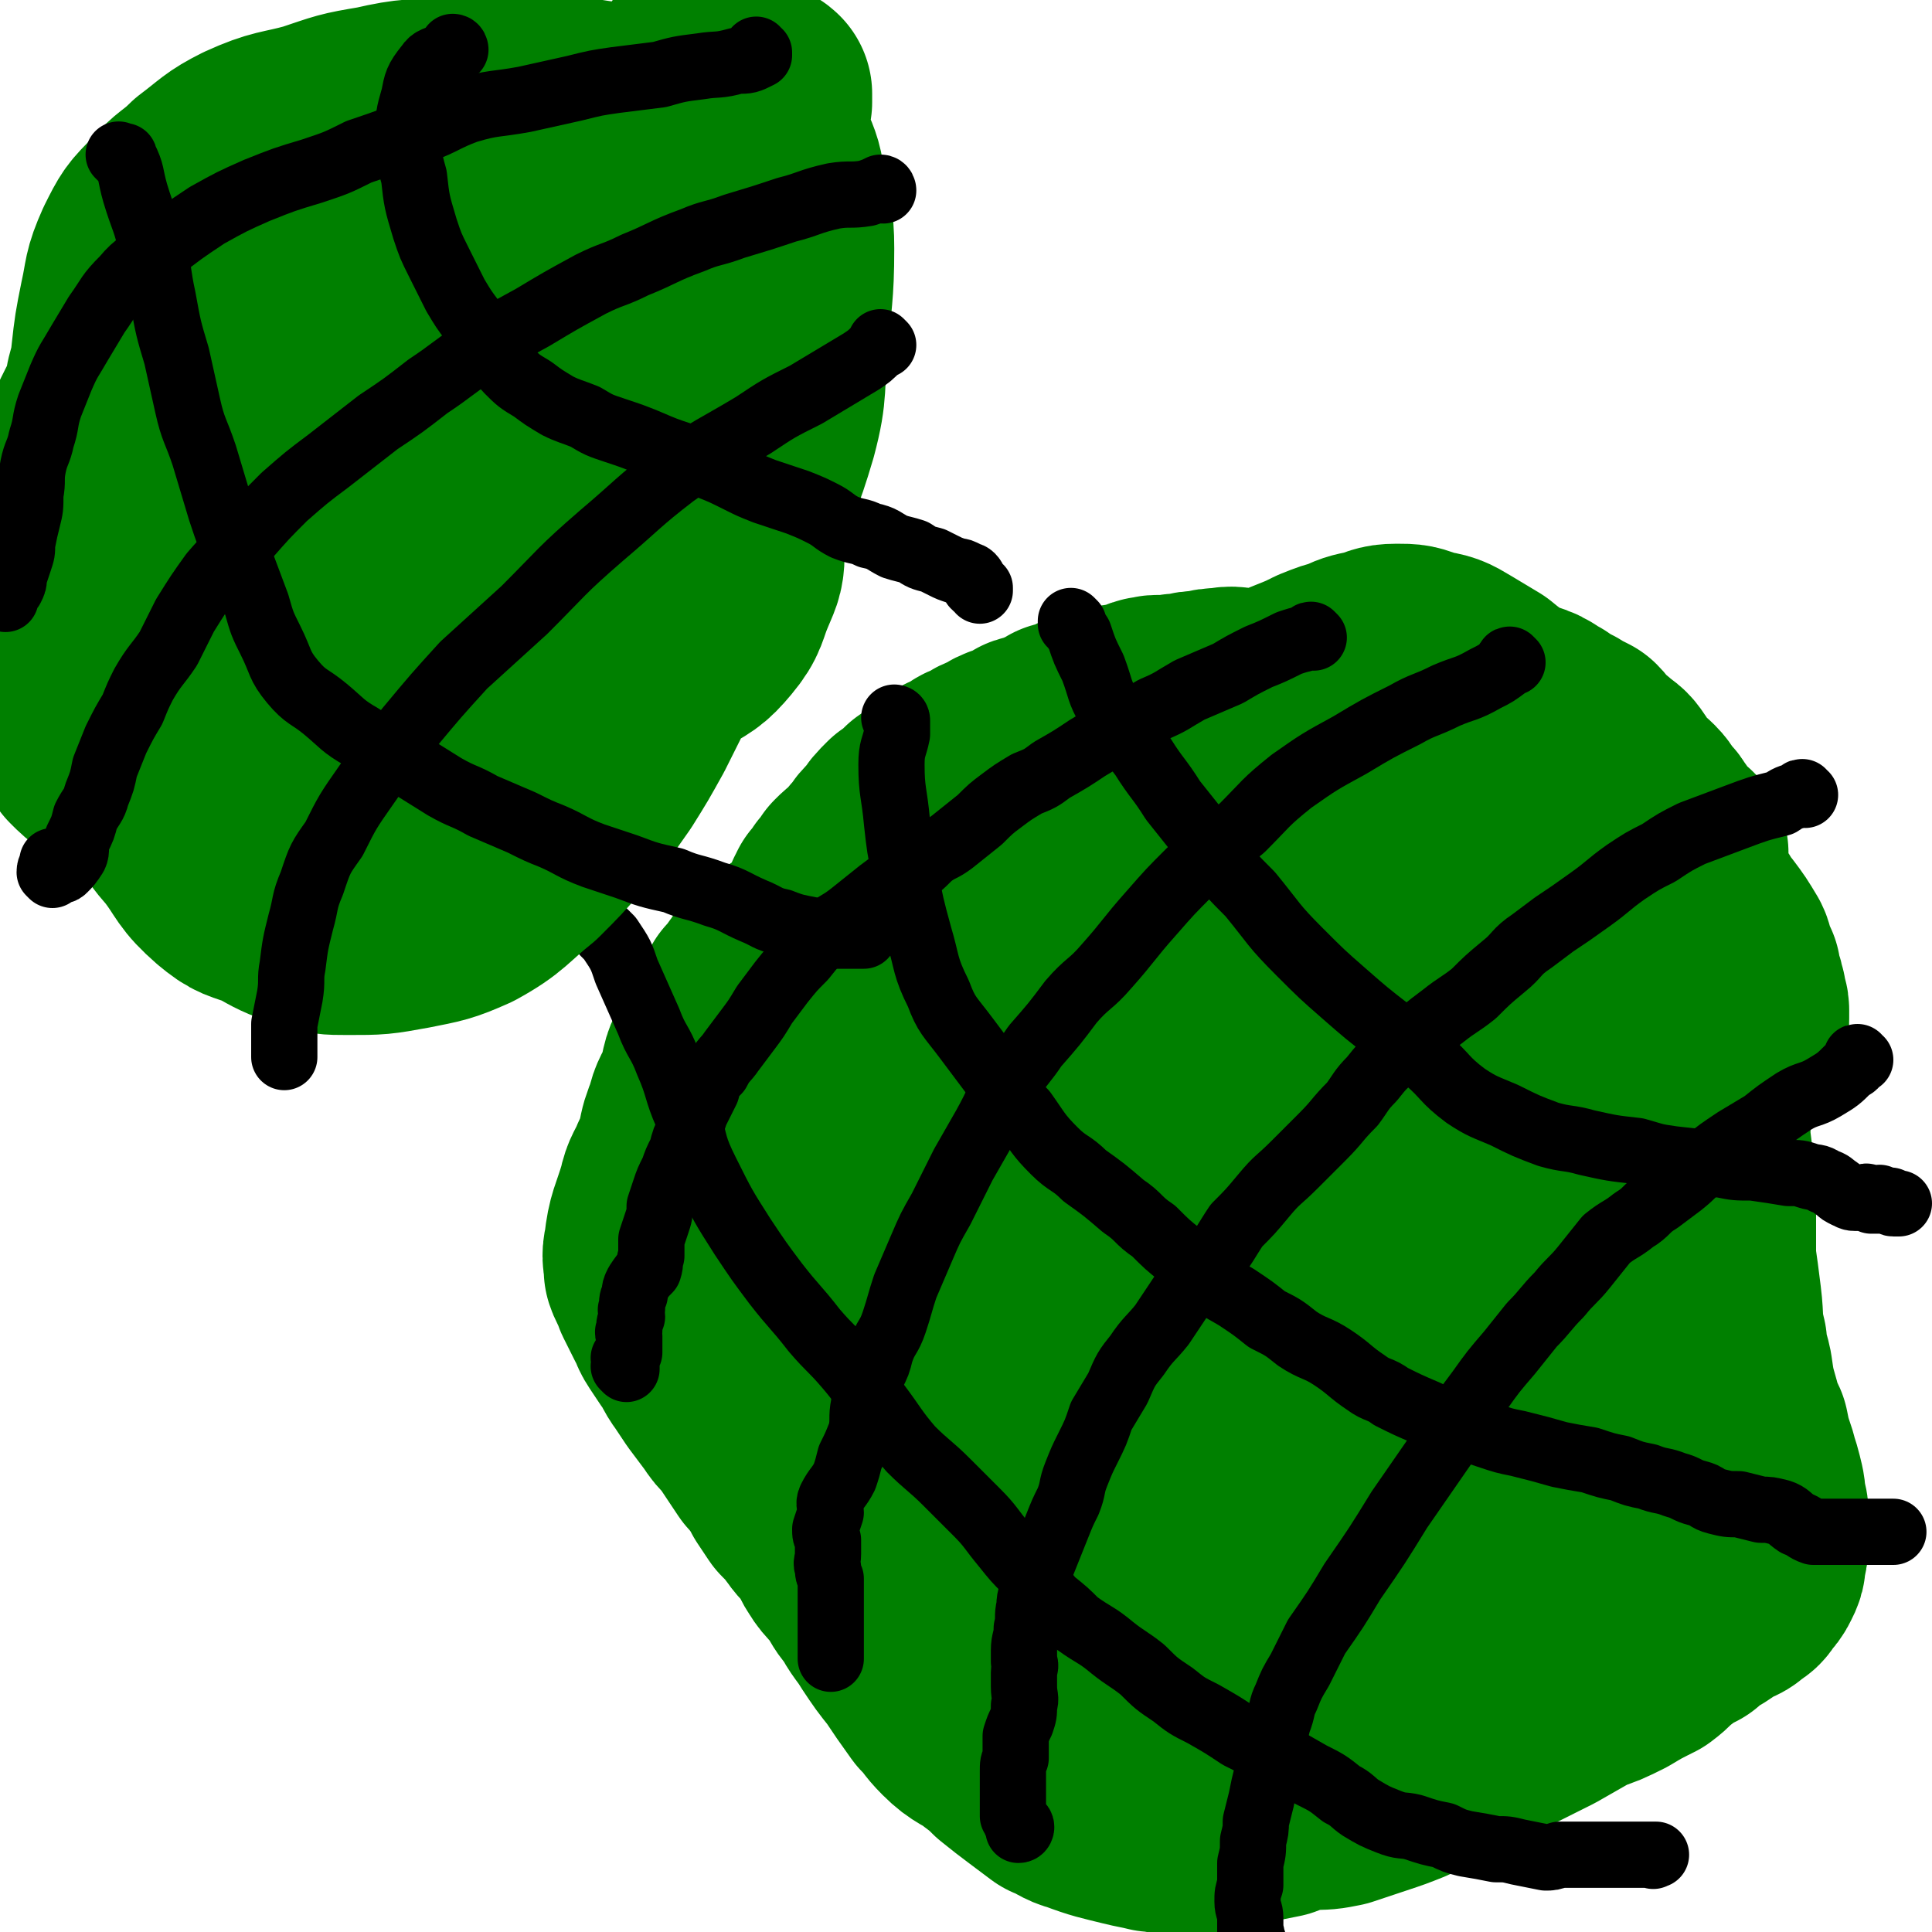
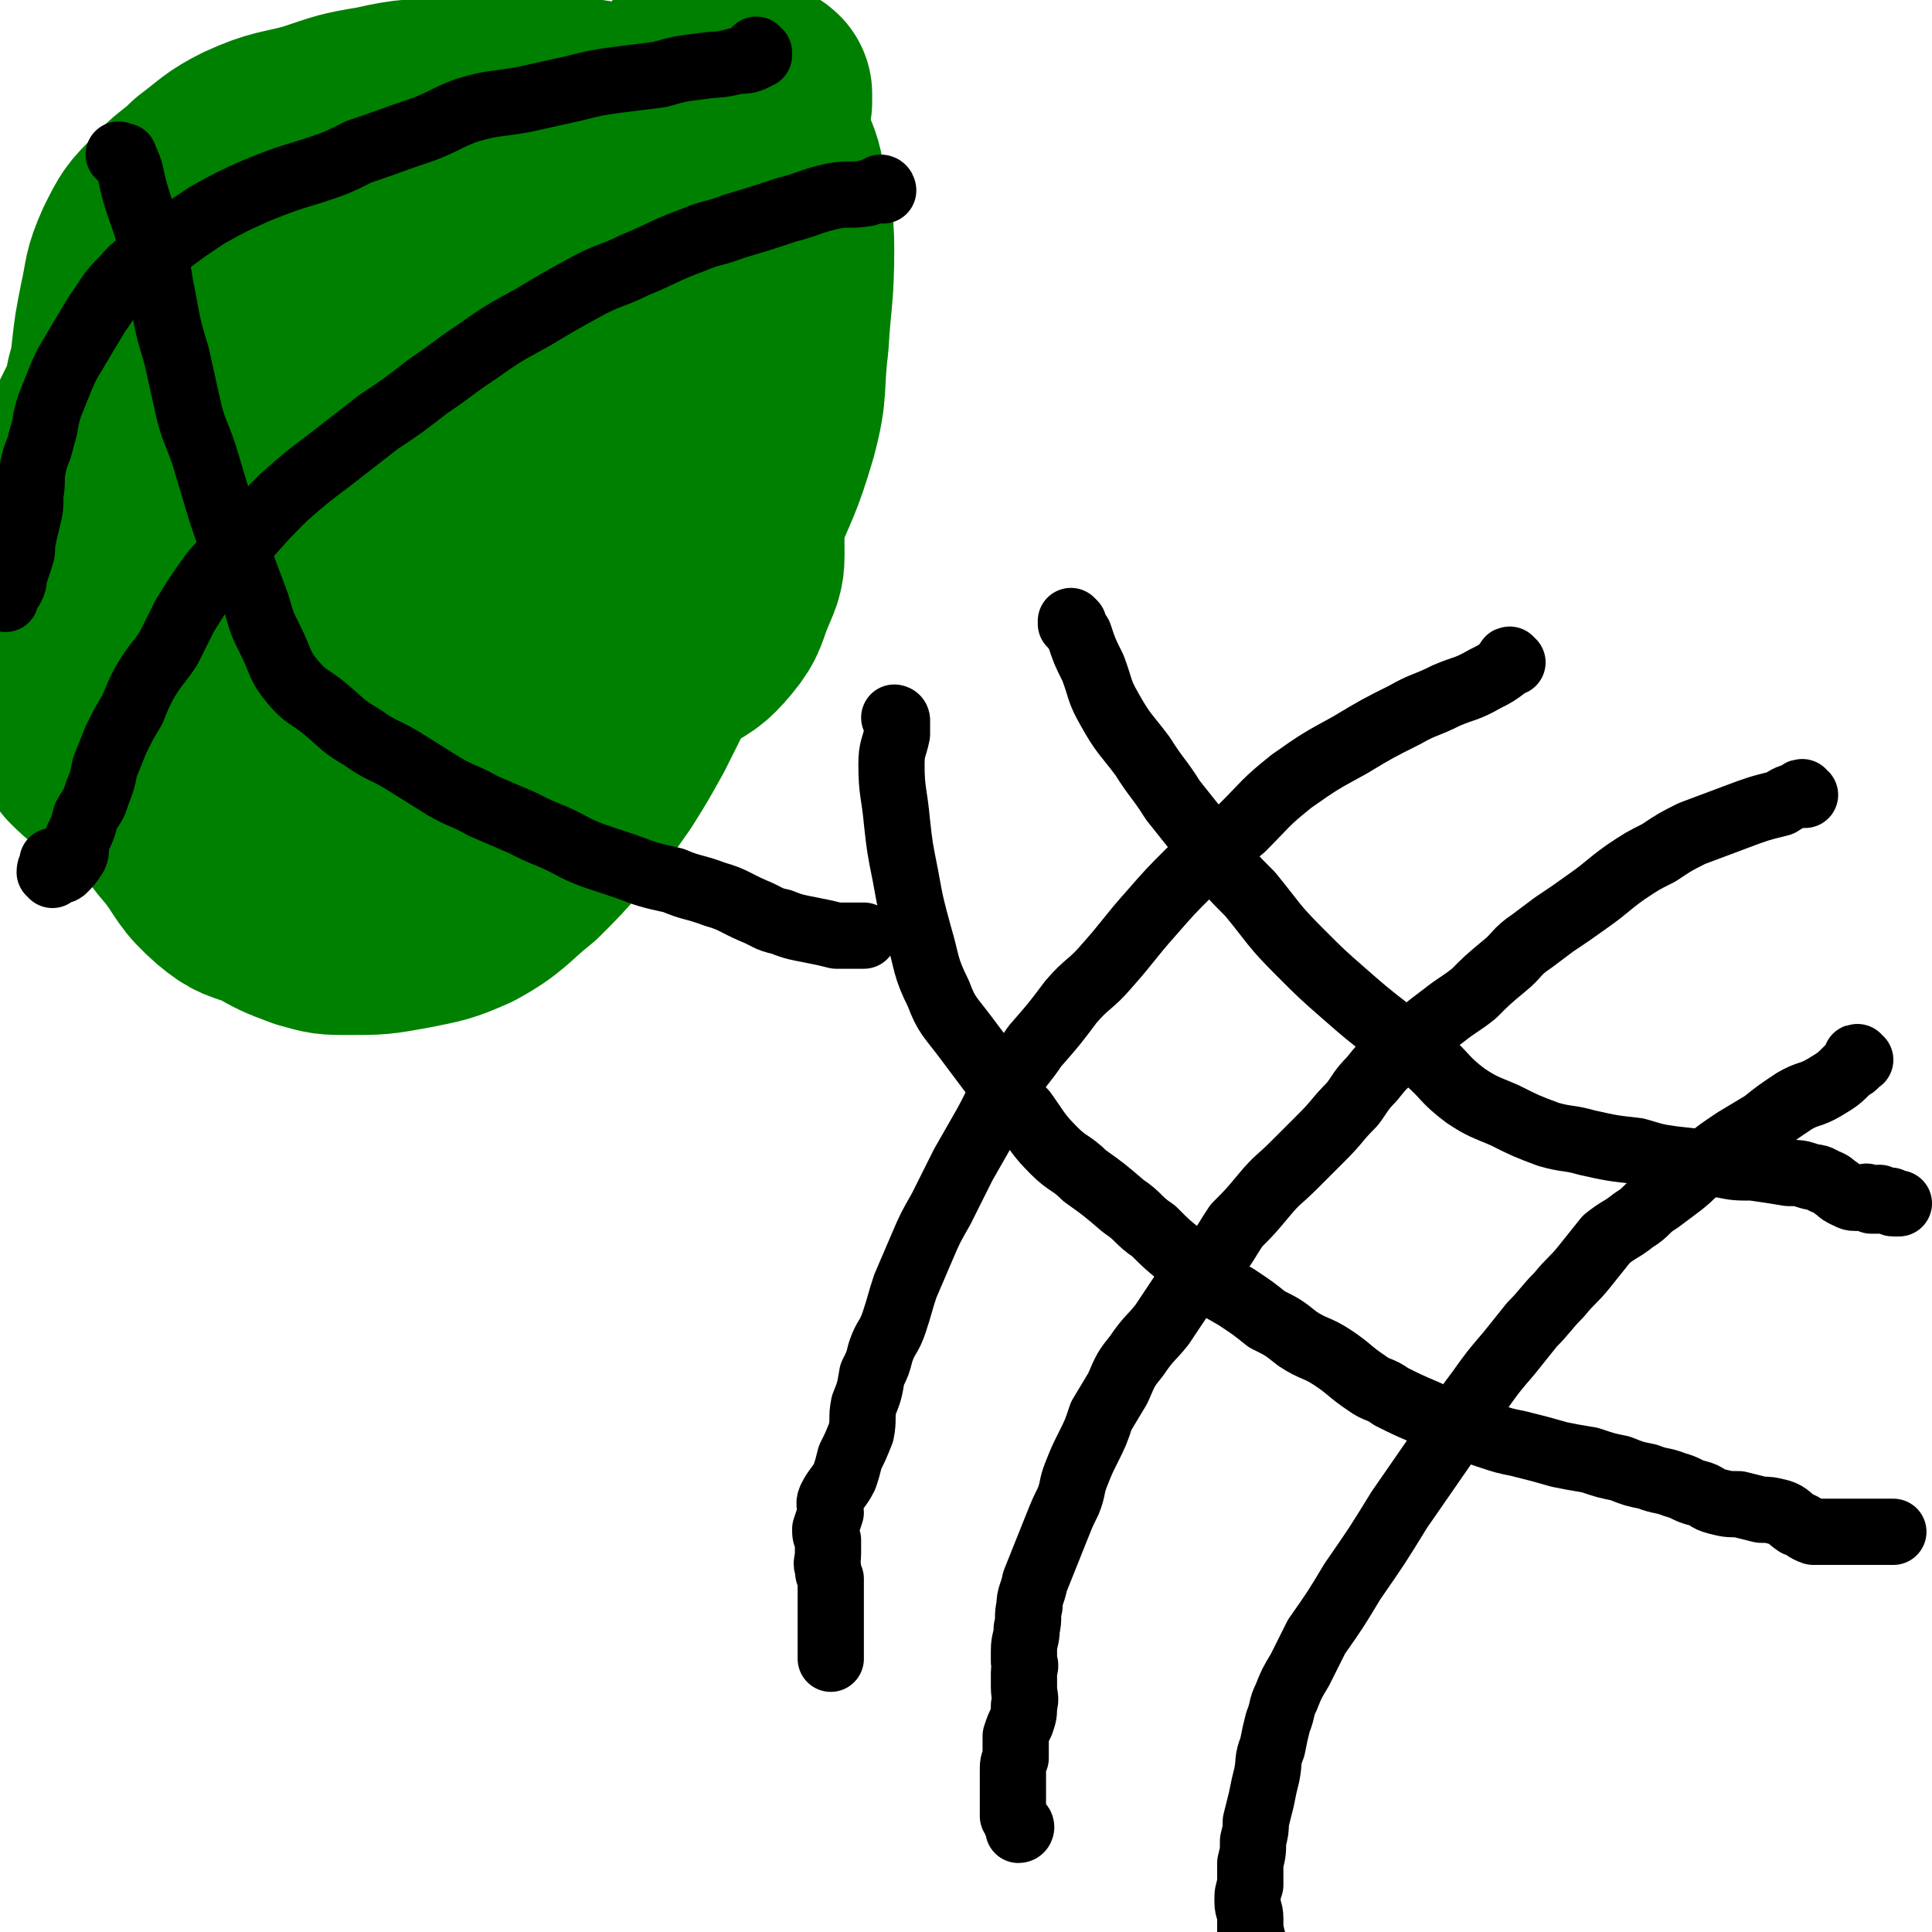
<svg xmlns="http://www.w3.org/2000/svg" viewBox="0 0 700 700" version="1.1">
  <g fill="none" stroke="#008000" stroke-width="80" stroke-linecap="round" stroke-linejoin="round">
-     <path d="M608,309c-1,0 -1,-1 -1,-1 0,0 0,0 0,1 0,0 0,0 0,0 0,0 0,-1 0,-1 0,0 0,0 0,1 0,0 0,0 0,0 0,0 0,-1 0,-1 0,0 0,1 0,1 0,0 -1,0 -1,0 -1,-1 -1,-2 -2,-3 -1,-1 -1,-1 -2,-2 -2,-3 -1,-3 -3,-5 -1,-2 -1,-2 -3,-3 -1,-2 -1,-3 -3,-5 -1,-1 -1,-1 -3,-2 -1,-1 -1,-1 -3,-3 -1,-2 -1,-2 -2,-4 -2,-3 -2,-3 -5,-5 -2,-2 -2,-2 -4,-3 -2,-2 -2,-3 -4,-5 -2,-1 -2,-1 -4,-2 -3,-2 -3,-2 -6,-3 -2,-2 -2,-2 -4,-3 -3,-2 -3,-2 -6,-3 -3,-1 -4,-1 -7,-2 -2,0 -2,0 -5,-1 -3,-1 -3,-1 -6,-2 -4,0 -4,0 -7,0 -4,0 -4,0 -9,0 -3,0 -3,0 -7,0 -4,0 -4,0 -8,0 -5,0 -5,0 -9,0 -4,0 -4,0 -8,0 -3,0 -3,0 -6,0 -4,0 -4,0 -8,0 -4,0 -4,0 -7,0 -4,0 -4,0 -8,0 -3,0 -3,0 -6,0 -4,0 -4,-1 -8,0 -3,0 -3,0 -7,1 -3,0 -3,0 -7,1 -3,0 -3,0 -5,1 -3,0 -4,-1 -7,0 -2,0 -2,1 -5,2 -3,1 -3,0 -7,1 -3,1 -3,1 -6,2 -3,0 -3,0 -6,1 -4,2 -4,2 -8,3 -3,2 -3,2 -6,3 -3,2 -3,1 -6,2 -3,2 -3,2 -6,3 -3,1 -3,1 -6,3 -3,1 -3,1 -6,3 -3,1 -3,1 -5,3 -3,1 -3,1 -5,2 -3,2 -3,2 -5,4 -3,2 -3,2 -6,4 -3,3 -3,3 -6,5 -3,3 -3,3 -5,6 -3,3 -3,3 -5,6 -2,2 -2,2 -4,5 -3,2 -3,2 -5,4 -1,2 -1,2 -3,4 -1,2 -1,2 -3,4 0,1 0,1 -1,2 0,1 0,1 0,2 -1,0 0,0 0,1 0,0 0,0 0,1 0,0 0,0 0,0 0,0 -1,-1 -1,-1 0,0 0,0 1,1 0,0 0,0 0,0 0,0 -1,-1 -1,-1 0,0 0,0 1,1 0,0 0,0 0,0 0,0 -1,-1 -1,-1 0,0 0,1 1,1 0,0 0,0 0,-1 1,-1 1,-1 2,-2 2,-2 2,-2 4,-4 3,-3 3,-3 5,-5 3,-3 4,-3 7,-6 4,-3 4,-4 9,-7 5,-4 5,-4 12,-8 6,-4 5,-4 12,-7 6,-3 6,-3 13,-6 7,-3 7,-4 15,-7 6,-3 6,-3 13,-5 7,-3 8,-3 15,-5 7,-2 7,-2 14,-4 8,-2 8,-2 16,-4 7,-1 7,-1 14,-2 8,-1 8,-1 16,-1 6,-1 6,-2 12,-1 7,0 7,0 13,2 6,1 6,1 12,3 6,3 6,3 11,6 4,2 4,2 7,5 5,3 5,3 9,7 4,3 4,3 8,7 3,4 3,4 6,7 4,4 4,4 7,8 3,3 3,3 7,7 3,3 3,3 6,6 3,4 3,4 6,7 3,2 3,2 6,4 3,3 4,3 7,6 5,4 5,4 9,9 3,3 3,3 5,6 2,2 3,2 5,4 2,3 2,3 3,6 2,3 2,3 3,6 2,3 1,3 3,6 2,2 2,1 4,3 1,2 1,2 3,4 0,0 0,1 1,1 1,1 1,1 1,2 0,0 0,0 0,1 0,0 0,0 0,0 1,0 1,0 1,0 0,0 0,0 0,0 0,0 0,-1 0,-1 0,0 0,1 0,1 1,0 1,0 1,0 0,0 0,0 0,0 0,0 0,-1 0,-1 0,0 0,1 1,1 1,0 1,0 1,-1 1,-1 1,-1 2,-3 0,-2 0,-2 0,-4 1,-1 1,-1 1,-3 0,-1 0,-1 0,-3 0,-2 -1,-2 -1,-5 -1,-1 0,-2 -1,-3 0,-2 -1,-2 -1,-5 -1,-2 -1,-2 -2,-4 -1,-2 0,-2 -1,-4 -3,-5 -3,-5 -6,-9 -2,-2 -2,-2 -3,-4 -1,-2 -1,-2 -3,-4 -1,-3 -1,-3 -3,-5 -2,-2 -2,-2 -4,-4 -2,-2 -2,-1 -4,-3 -2,-2 -1,-2 -3,-4 -1,-2 -1,-2 -3,-3 -1,-1 -1,-1 -2,-2 0,-1 0,-1 -1,-1 0,-1 0,0 -1,0 0,0 0,0 0,0 1,0 1,0 1,0 1,1 1,1 2,2 3,3 3,3 4,7 3,9 2,9 4,19 2,9 2,9 4,18 2,8 3,8 5,17 2,8 2,8 3,16 1,7 0,7 1,15 1,7 1,7 1,13 1,8 1,8 2,15 0,6 0,6 0,13 0,7 0,7 0,15 1,7 1,7 2,15 1,8 0,8 2,16 0,5 1,5 2,10 1,7 1,7 3,14 1,4 1,4 3,8 1,5 1,5 3,11 1,4 1,3 2,7 1,4 1,4 1,8 1,2 1,2 1,4 0,3 0,3 0,5 0,2 0,2 0,4 0,3 0,3 -1,7 0,2 0,2 -1,4 -1,2 -1,2 -3,4 -1,2 -1,2 -3,3 -2,2 -2,2 -5,3 -3,2 -3,2 -6,4 -4,2 -4,2 -7,5 -4,2 -4,2 -8,5 -4,3 -3,3 -7,6 -6,3 -6,3 -11,6 -6,3 -6,3 -12,5 -7,4 -7,4 -14,8 -6,3 -6,3 -12,6 -7,3 -7,3 -14,7 -7,3 -7,3 -13,7 -6,2 -6,2 -12,5 -5,2 -5,2 -11,4 -6,2 -6,2 -12,4 -5,1 -5,1 -11,1 -5,1 -6,1 -11,3 -5,1 -5,1 -10,2 -5,2 -5,2 -10,3 -3,1 -3,1 -7,1 -5,1 -5,0 -10,0 -4,0 -4,-1 -8,-1 -4,-1 -5,-1 -9,-2 -8,-2 -9,-2 -17,-5 -4,-1 -4,-2 -9,-4 -4,-3 -4,-3 -8,-6 -4,-3 -4,-3 -9,-7 -3,-3 -3,-3 -7,-6 -5,-4 -6,-3 -11,-8 -4,-4 -3,-4 -7,-8 -5,-7 -5,-7 -9,-13 -4,-5 -4,-5 -8,-11 -3,-5 -4,-5 -7,-11 -3,-3 -3,-4 -5,-7 -3,-5 -4,-4 -7,-9 -2,-3 -1,-3 -4,-7 -2,-3 -3,-3 -5,-6 -3,-4 -3,-4 -6,-7 -2,-3 -2,-3 -4,-6 -1,-2 -1,-3 -3,-5 -2,-3 -2,-3 -4,-5 -2,-3 -2,-3 -4,-6 -2,-3 -2,-3 -4,-6 -3,-3 -3,-3 -5,-6 -3,-4 -3,-4 -6,-8 -2,-3 -2,-3 -4,-6 -3,-4 -2,-4 -5,-8 -2,-3 -2,-3 -4,-6 -2,-3 -1,-3 -3,-6 -2,-4 -2,-4 -4,-8 -1,-4 -2,-4 -3,-7 0,-4 -1,-4 0,-8 1,-9 2,-9 5,-19 1,-5 2,-5 4,-10 2,-4 2,-4 4,-8 3,-5 3,-5 7,-10 3,-5 3,-5 6,-9 3,-5 2,-5 6,-10 5,-6 5,-5 11,-11 5,-4 5,-4 10,-9 5,-4 5,-5 10,-9 5,-3 5,-3 11,-6 6,-3 6,-3 13,-7 5,-3 5,-3 11,-5 6,-3 6,-3 12,-6 5,-3 5,-3 11,-6 7,-3 7,-3 14,-6 5,-2 5,-2 10,-4 6,-3 6,-4 13,-7 5,-2 6,-2 12,-4 6,-3 6,-3 12,-6 5,-2 5,-1 10,-4 4,-2 4,-2 8,-4 2,0 2,-1 3,-1 1,-1 2,0 2,0 0,-1 -1,-1 -2,-1 -1,-1 -1,0 -3,0 -3,0 -3,0 -7,1 -4,0 -4,0 -8,1 -5,2 -4,2 -9,4 -5,2 -6,2 -11,5 -6,2 -6,3 -11,6 -6,3 -6,2 -12,6 -6,3 -7,2 -12,6 -9,7 -9,7 -17,15 -8,7 -8,7 -15,15 -10,11 -10,11 -19,23 -10,12 -11,11 -20,24 -8,11 -7,11 -13,24 -6,10 -6,10 -10,21 -2,8 -2,8 -3,16 -1,8 -2,8 0,16 1,5 2,5 6,10 6,6 6,6 14,10 10,5 10,5 20,8 13,4 13,4 25,8 15,4 15,4 30,7 19,3 19,2 38,4 16,2 16,2 32,3 13,1 13,1 26,1 9,-1 9,-1 18,-3 8,-2 8,-2 15,-6 5,-2 6,-2 9,-7 5,-7 4,-8 7,-16 3,-7 3,-7 4,-15 2,-9 1,-9 2,-18 0,-9 0,-9 -1,-18 -1,-9 1,-10 -3,-18 -4,-8 -4,-10 -12,-15 -15,-9 -16,-12 -33,-13 -41,-4 -44,-6 -83,3 -17,4 -17,9 -29,23 -11,13 -11,14 -18,30 -6,12 -7,12 -7,25 -1,11 0,12 3,22 5,11 4,13 13,22 10,10 12,9 27,16 15,8 15,9 32,12 14,4 15,2 30,1 19,0 19,1 37,-2 15,-3 15,-3 28,-11 14,-8 16,-8 26,-20 9,-9 7,-11 12,-23 5,-11 4,-11 7,-22 3,-11 4,-11 5,-22 0,-11 0,-11 -2,-21 -1,-9 0,-10 -5,-18 -7,-10 -8,-10 -19,-17 -11,-7 -11,-7 -24,-9 -19,-3 -20,-4 -39,-1 -18,3 -23,1 -36,13 -14,13 -12,17 -19,37 -6,15 -6,16 -7,32 -1,19 -2,21 4,38 5,13 8,13 18,23 9,10 9,11 21,17 11,5 13,3 25,5 19,2 19,3 37,4 13,0 13,0 25,-3 11,-3 13,-1 21,-8 9,-9 9,-11 14,-23 5,-12 5,-13 6,-26 2,-15 2,-15 1,-30 -1,-12 0,-12 -4,-23 -3,-10 -2,-12 -9,-18 -4,-5 -6,-4 -12,-4 -12,1 -14,0 -24,6 -12,6 -12,8 -20,19 -9,11 -10,12 -16,25 -4,10 -2,10 -3,21 -1,11 -1,12 1,23 1,9 -1,10 4,18 4,7 6,6 14,12 6,5 6,6 14,8 7,3 8,2 15,2 4,-1 6,0 9,-3 4,-6 3,-8 5,-16 2,-11 2,-11 2,-22 -1,-13 -1,-13 -5,-26 -3,-10 -2,-12 -10,-18 -7,-7 -9,-7 -19,-7 -11,-1 -13,-2 -22,3 -21,12 -22,13 -39,31 -16,16 -15,17 -26,37 -11,21 -12,22 -18,45 -3,10 -1,10 1,21 2,8 1,10 7,15 7,5 10,4 20,5 13,1 13,2 26,-1 28,-8 30,-7 55,-20 11,-6 11,-7 18,-17 7,-10 7,-11 10,-22 3,-13 4,-14 2,-26 -1,-13 -2,-14 -9,-26 -8,-13 -8,-15 -20,-24 -11,-8 -12,-6 -25,-10 -17,-4 -18,-5 -35,-6 -12,0 -13,1 -25,5 -12,5 -14,4 -23,13 -8,7 -8,8 -12,19 -3,11 -2,11 -3,23 0,9 -2,11 2,18 3,7 6,7 14,10 9,3 10,4 20,4 16,-1 17,-2 33,-7 15,-6 17,-4 28,-15 14,-14 13,-17 23,-35 9,-15 9,-15 15,-31 6,-17 6,-17 10,-34 3,-11 3,-11 4,-22 1,-13 1,-13 1,-25 -1,-8 -1,-8 -3,-16 -1,-9 0,-10 -4,-18 -4,-7 -5,-7 -12,-12 -9,-9 -9,-9 -20,-16 -5,-3 -6,-2 -11,-4 -5,-2 -5,-2 -9,-4 -1,0 -2,-1 -2,0 -1,1 0,2 1,3 4,8 4,8 9,15 8,10 8,10 17,19 9,9 9,9 19,17 9,6 9,5 18,10 8,5 8,5 16,9 3,2 3,2 5,3 2,1 2,1 4,2 0,0 0,0 0,0 0,-2 0,-2 0,-4 0,-6 0,-6 -1,-11 -2,-6 -1,-6 -5,-11 -6,-7 -6,-7 -14,-12 -9,-6 -9,-6 -18,-10 -10,-4 -10,-4 -21,-6 -14,-3 -14,-2 -28,-3 -13,-1 -13,-2 -26,-2 -19,1 -19,0 -37,2 -15,2 -15,2 -29,5 -10,3 -10,4 -19,9 -5,3 -6,4 -8,9 -2,4 -2,5 1,9 2,6 3,6 8,9 14,8 15,8 31,13 15,5 15,5 31,8 17,4 17,5 35,6 12,2 12,1 25,1 9,-1 9,0 19,-3 6,-1 6,-2 12,-5 5,-3 5,-2 9,-6 3,-3 4,-3 5,-7 2,-8 1,-9 1,-18 -1,-6 -1,-6 -4,-11 -3,-6 -2,-8 -7,-12 -7,-6 -8,-5 -17,-8 -11,-5 -11,-6 -23,-8 -13,-3 -13,-2 -26,-2 -19,0 -20,-1 -39,1 -15,2 -16,2 -31,8 -12,4 -13,4 -24,12 -6,4 -6,5 -8,11 -2,6 -2,7 0,12 3,7 4,7 10,12 10,8 11,8 22,13 15,6 15,5 31,9 17,4 17,3 35,5 14,2 14,2 28,2 10,0 10,0 21,-1 7,-1 7,-1 14,-3 5,-3 6,-3 10,-8 4,-5 3,-6 5,-13 3,-7 3,-7 4,-14 1,-6 1,-6 1,-11 0,-7 0,-7 -1,-13 -2,-6 -2,-6 -4,-11 -3,-7 -3,-7 -6,-13 -4,-7 -3,-7 -8,-13 -5,-6 -5,-7 -11,-12 -6,-4 -6,-5 -12,-7 -9,-4 -9,-4 -19,-6 -7,-2 -7,-1 -14,-2 -9,-1 -9,-1 -18,-2 -9,-1 -9,-2 -18,-2 -7,0 -7,1 -15,2 -10,2 -11,1 -21,4 -6,1 -6,3 -13,5 -8,3 -8,2 -16,5 -7,2 -7,2 -13,5 -7,3 -7,4 -14,7 -6,4 -6,4 -12,8 -6,3 -6,3 -12,7 -5,3 -5,4 -9,7 -5,3 -5,2 -10,5 -4,3 -3,3 -7,6 -3,2 -3,2 -6,4 -2,2 -2,3 -4,4 -2,2 -3,1 -5,3 -2,2 -1,2 -3,4 -2,3 -2,3 -4,5 -2,3 -1,4 -3,7 -1,5 -1,5 -3,10 -1,4 -1,5 -1,9 -1,6 -1,6 -2,13 0,6 0,6 0,12 0,4 0,4 0,9 -1,2 -1,2 -1,5 -1,1 0,1 0,3 0,1 0,1 0,2 -1,1 -1,0 -1,1 -1,0 0,0 0,1 -1,0 -1,0 -1,0 0,0 0,0 0,0 0,0 0,-1 -1,-1 0,0 -1,1 -1,1 -2,-1 -2,0 -3,-2 -2,-2 -2,-3 -3,-6 -1,-6 -2,-6 -2,-11 1,-5 1,-5 3,-10 1,-5 2,-5 4,-10 2,-6 1,-7 4,-12 4,-7 5,-7 10,-13 5,-6 5,-6 11,-11 7,-6 7,-6 15,-11 5,-4 5,-4 11,-8 7,-4 8,-4 15,-8 6,-4 6,-4 12,-8 8,-5 8,-5 16,-10 6,-4 5,-4 11,-8 7,-4 7,-3 13,-7 5,-3 5,-3 11,-6 6,-3 6,-3 12,-6 6,-3 6,-3 11,-6 6,-3 6,-2 12,-6 5,-2 5,-2 9,-5 6,-3 6,-4 12,-7 4,-2 4,-2 9,-4 5,-3 5,-3 11,-6 4,-2 4,-2 9,-4 5,-2 5,-2 9,-4 5,-2 5,-2 9,-3 4,-2 4,-2 9,-3 4,-1 4,-2 9,-2 5,0 5,0 10,2 6,1 6,1 11,4 5,3 5,3 10,6 6,5 7,5 13,10 6,5 6,5 11,11 7,8 7,8 13,16 6,9 6,9 11,19 5,10 5,10 10,21 4,10 3,10 6,20 3,10 2,10 5,21 2,10 2,9 4,19 2,9 2,9 3,17 1,7 1,7 1,14 1,7 1,7 1,14 0,6 0,6 0,12 0,7 0,7 -1,13 0,5 0,5 0,10 0,5 0,5 0,11 0,4 0,4 0,8 1,5 0,5 2,10 1,3 1,3 3,7 1,4 1,4 3,8 1,2 1,2 3,5 1,2 1,2 1,4 1,2 1,2 1,4 0,1 0,1 0,2 0,1 0,1 0,2 -1,2 -1,3 -2,5 -1,1 -1,1 -3,2 -1,2 -1,2 -3,4 -1,1 -1,1 -2,2 0,1 0,1 0,2 0,0 1,0 1,0 0,0 0,0 0,1 " />
-   </g>
+     </g>
  <g fill="none" stroke="#000000" stroke-width="24" stroke-linecap="round" stroke-linejoin="round">
    <path d="M548,240c0,0 -1,-1 -1,-1 0,0 0,1 0,1 0,0 0,0 0,0 1,0 0,-1 0,-1 -1,0 0,1 -1,2 -4,3 -4,3 -8,5 -7,4 -7,3 -14,6 -8,4 -8,3 -15,7 -10,5 -10,5 -20,11 -11,6 -11,6 -21,13 -10,8 -9,8 -18,17 -10,8 -10,8 -19,16 -7,7 -7,7 -14,15 -8,9 -8,10 -16,19 -6,7 -7,6 -13,13 -6,8 -6,8 -13,16 -4,6 -4,5 -8,11 -6,9 -5,9 -10,18 -4,7 -4,7 -8,14 -4,8 -4,8 -8,16 -4,7 -4,7 -7,14 -3,7 -3,7 -6,14 -2,6 -2,7 -4,13 -2,6 -3,5 -5,11 -1,4 -1,4 -3,8 -1,6 -1,6 -3,11 -1,5 0,5 -1,10 -2,5 -2,5 -4,9 -1,4 -1,4 -2,7 -2,4 -3,4 -5,8 -1,2 0,3 0,5 -1,3 -1,3 -2,6 0,2 0,2 1,4 0,3 0,3 0,5 0,3 -1,3 0,5 0,2 0,2 1,4 0,2 0,2 0,4 0,1 0,1 0,3 0,0 0,0 0,1 0,2 0,2 0,3 0,2 0,2 0,4 0,2 0,2 0,3 0,2 0,2 0,3 0,1 0,1 0,1 0,1 0,1 0,2 0,0 0,0 0,1 0,1 0,1 0,2 0,0 0,0 0,1 0,0 0,0 0,1 0,0 0,0 0,0 0,-1 0,-1 0,-2 " />
    <path d="M654,288c-1,0 -1,-1 -1,-1 -1,0 0,0 0,1 0,0 0,0 0,0 0,0 0,-1 0,-1 -1,0 -1,1 -1,1 -4,1 -4,1 -7,3 -8,2 -8,2 -16,5 -8,3 -8,3 -16,6 -6,3 -6,3 -12,7 -6,3 -6,3 -12,7 -7,5 -6,5 -13,10 -7,5 -7,5 -13,9 -4,3 -4,3 -8,6 -6,4 -5,5 -10,9 -6,5 -6,5 -11,10 -5,4 -6,4 -11,8 -4,3 -4,3 -9,7 -4,4 -4,3 -8,7 -5,4 -5,4 -9,9 -4,4 -4,5 -7,9 -6,6 -5,6 -11,12 -5,5 -5,5 -10,10 -6,6 -6,5 -11,11 -5,6 -5,6 -10,11 -4,6 -4,7 -9,13 -4,6 -5,5 -10,11 -4,6 -4,6 -8,12 -4,5 -5,5 -9,11 -4,5 -4,5 -7,12 -3,5 -3,5 -6,10 -2,6 -2,6 -5,12 -2,4 -2,4 -4,9 -2,5 -1,5 -3,10 -2,4 -2,4 -4,9 -2,5 -2,5 -4,10 -2,5 -2,5 -4,10 -1,5 -2,5 -2,9 -1,4 0,4 -1,8 0,4 -1,4 -1,8 0,2 0,2 0,4 1,2 0,2 0,4 0,3 0,3 0,5 0,4 1,4 0,7 0,3 0,3 -1,6 -1,2 -1,2 -2,5 0,4 0,4 0,8 -1,2 -1,2 -1,5 0,1 0,1 0,3 0,2 0,2 0,3 0,2 0,2 0,3 0,1 0,1 0,2 0,0 0,0 0,1 0,1 0,1 0,3 0,0 0,0 0,1 1,1 1,1 1,2 1,1 2,1 2,2 0,0 0,1 -1,1 0,0 0,0 0,0 0,0 0,0 0,0 " />
    <path d="M674,384c-1,0 -1,-1 -1,-1 -1,0 0,0 0,1 0,0 0,0 0,0 0,0 0,-1 0,-1 -1,0 0,0 0,1 0,0 0,0 0,0 0,0 0,0 0,0 -1,2 -1,2 -3,3 -4,4 -4,4 -9,7 -5,3 -6,2 -11,5 -6,4 -6,4 -11,8 -5,3 -5,3 -10,6 -6,4 -6,4 -11,8 -5,4 -4,4 -9,8 -4,3 -4,3 -8,6 -5,3 -4,4 -9,7 -5,4 -5,3 -10,7 -4,5 -4,5 -8,10 -4,5 -5,5 -9,10 -5,5 -5,6 -10,11 -4,5 -4,5 -8,10 -6,7 -6,7 -11,14 -6,8 -6,8 -11,17 -9,13 -9,13 -18,26 -8,13 -8,13 -17,26 -6,10 -6,10 -13,20 -3,6 -3,6 -6,12 -3,5 -3,5 -5,10 -2,4 -1,4 -3,9 -1,4 -1,4 -2,9 -2,5 -1,5 -2,10 -1,4 -1,4 -2,9 -1,4 -1,4 -2,8 0,3 0,3 -1,7 0,4 0,4 -1,8 0,4 0,4 0,8 -1,3 -1,3 -1,6 0,3 1,3 1,6 0,3 0,3 0,5 1,1 0,2 1,3 0,1 0,1 0,1 0,1 0,1 0,2 0,0 0,0 0,1 0,0 0,0 0,0 0,0 0,0 0,0 0,0 0,0 0,-1 " />
-     <path d="M476,231c0,0 -1,-1 -1,-1 0,0 0,1 0,1 0,0 0,0 0,0 1,0 0,-1 0,-1 0,0 0,1 0,1 0,0 0,0 0,0 1,0 0,-1 0,-1 -1,0 -1,1 -1,1 -4,1 -4,1 -7,2 -6,3 -6,3 -11,5 -6,3 -6,3 -11,6 -7,3 -7,3 -14,6 -7,4 -6,4 -13,7 -7,4 -7,4 -14,8 -5,3 -5,3 -10,6 -6,4 -6,4 -13,8 -4,3 -4,3 -9,5 -5,3 -5,3 -9,6 -4,3 -4,3 -8,7 -5,4 -5,4 -10,8 -4,3 -4,2 -8,5 -4,4 -4,4 -9,7 -5,3 -5,3 -9,6 -5,4 -5,4 -10,8 -5,4 -5,3 -10,7 -4,4 -4,4 -8,9 -4,4 -4,4 -8,9 -3,4 -3,4 -6,8 -3,5 -3,5 -6,9 -3,4 -3,4 -6,8 -2,3 -3,3 -5,7 -3,3 -3,3 -4,7 -2,4 -2,4 -4,8 -1,3 -1,3 -2,6 -2,4 -2,4 -3,8 -2,4 -2,4 -3,7 -2,4 -2,4 -3,7 -1,3 -1,3 -2,6 0,3 0,3 -1,6 -1,3 -1,3 -2,6 0,3 0,3 0,6 -1,2 0,2 -1,5 -2,2 -2,2 -4,5 -1,2 -1,2 -1,4 -1,2 -1,2 -1,5 -1,1 0,1 0,3 -1,3 -1,2 -1,5 -1,1 0,1 0,2 0,2 0,2 0,4 0,1 0,1 0,2 -1,1 -1,1 -2,2 0,1 1,1 1,1 0,1 0,1 0,2 0,0 0,0 0,0 0,0 0,0 0,1 0,0 0,0 0,0 0,0 -1,-1 -1,-1 0,0 0,0 1,1 0,0 0,0 0,0 0,0 -1,-1 -1,-1 " />
    <path d="M389,226c0,0 -1,-1 -1,-1 0,0 0,1 0,1 0,0 0,0 0,0 1,0 0,-1 0,-1 1,2 1,2 3,5 2,6 2,6 5,12 3,8 2,8 6,15 5,9 6,9 12,17 5,8 6,8 11,16 8,10 8,10 15,19 6,8 6,8 13,15 9,11 8,11 18,21 8,8 8,8 16,15 8,7 8,7 17,14 6,5 6,5 13,10 7,6 6,7 14,13 6,4 7,4 14,7 8,4 8,4 16,7 7,2 7,1 14,3 9,2 9,2 18,3 7,2 6,2 13,3 9,1 9,1 18,2 5,1 5,1 11,1 7,1 7,1 13,2 4,0 4,0 7,1 3,1 3,0 6,2 3,1 2,1 5,3 1,1 1,1 3,2 1,0 1,1 3,1 1,0 1,0 3,0 1,0 1,-1 2,0 0,0 0,0 1,1 1,0 1,0 1,0 1,0 1,0 2,0 0,0 0,0 0,0 0,0 0,0 0,0 0,0 0,-1 0,-1 -1,0 0,0 0,1 0,0 0,0 0,0 0,0 -1,-1 0,-1 0,0 0,0 1,1 0,0 0,0 0,0 1,0 1,0 1,0 0,0 0,0 0,0 1,0 1,0 2,0 0,0 0,1 1,1 1,0 1,0 2,0 " />
    <path d="M325,261c0,0 -1,-1 -1,-1 0,0 0,0 1,1 0,0 0,0 0,0 0,0 -1,-1 -1,-1 0,0 1,0 1,1 0,2 0,2 0,5 -1,5 -2,5 -2,11 0,10 1,10 2,21 1,9 1,9 3,19 2,11 2,11 5,22 3,10 2,11 7,21 3,8 4,8 10,16 6,8 6,8 12,16 5,5 4,6 9,11 5,7 5,8 11,14 5,5 6,4 11,9 7,5 7,5 14,11 6,4 5,5 11,9 5,5 5,5 10,9 5,4 4,4 10,8 4,4 5,4 10,7 6,4 6,4 11,8 6,3 6,3 11,7 6,4 7,3 13,7 6,4 6,5 12,9 4,3 5,2 9,5 6,3 6,3 13,6 4,2 4,2 9,4 7,2 7,2 13,4 6,2 6,2 11,3 8,2 8,2 15,4 5,1 5,1 11,2 6,2 6,2 11,3 5,2 5,2 10,3 5,2 5,1 10,3 4,1 4,2 8,3 4,1 3,2 7,3 4,1 4,1 8,1 4,1 4,1 8,2 3,0 3,0 7,1 3,1 3,2 6,4 3,1 3,2 6,3 3,0 3,0 6,0 2,0 2,0 5,0 2,0 2,0 5,0 2,0 2,0 4,0 1,0 1,0 3,0 1,0 1,0 1,0 1,0 1,0 2,0 0,0 0,0 1,0 1,0 1,0 2,0 " />
-     <path d="M220,339c0,0 -1,-1 -1,-1 0,0 0,0 1,1 0,0 0,0 0,0 0,0 -1,-1 -1,-1 0,0 1,1 2,2 4,6 4,6 6,12 4,9 4,9 8,18 3,8 4,7 7,15 4,9 3,10 7,19 3,11 2,11 7,21 6,12 6,12 13,23 6,9 6,9 12,17 7,9 7,8 14,17 6,7 6,6 12,13 6,7 5,7 11,14 6,8 6,9 12,16 6,6 7,6 13,12 5,5 5,5 11,11 5,5 5,6 10,12 4,5 4,5 8,9 5,6 5,6 9,11 5,4 5,4 9,8 7,5 7,4 13,9 5,4 6,4 11,8 5,5 5,5 11,9 5,4 5,4 11,7 7,4 7,4 13,8 6,3 6,3 12,6 7,4 7,4 14,8 6,3 6,3 11,7 4,2 4,3 7,5 5,3 5,3 10,5 5,2 5,1 9,2 6,2 6,2 11,3 4,2 4,2 8,3 6,1 6,1 11,2 4,0 4,0 8,1 5,1 5,1 10,2 2,0 2,0 5,-1 4,0 4,0 7,0 2,0 2,0 5,0 1,0 1,0 3,0 2,0 2,0 4,0 2,0 2,0 3,0 1,0 1,0 3,0 1,0 1,0 3,0 1,0 1,0 2,0 1,0 1,0 1,0 1,0 1,0 1,0 0,0 0,0 0,0 1,0 1,0 1,0 1,0 1,0 2,0 0,0 -1,0 -1,0 0,0 0,0 0,0 0,1 0,0 0,0 0,0 0,0 0,0 0,0 0,0 0,0 0,1 0,0 0,0 0,0 0,0 0,0 0,0 0,0 0,0 0,1 0,0 0,0 0,0 0,0 0,0 0,0 0,0 0,0 0,1 0,0 0,0 0,0 0,0 0,0 0,0 0,0 0,0 0,1 0,0 0,0 0,0 0,0 0,0 0,0 0,0 0,0 0,1 0,0 0,0 0,0 0,0 0,0 0,0 0,0 0,0 0,1 0,0 0,0 0,0 0,0 0,0 0,0 0,0 0,0 0,1 0,0 0,0 0,0 0,0 0,0 0,0 0,0 0,0 0,1 0,0 0,0 0,0 0,0 0,0 0,0 0,0 0,0 0,1 0,0 0,0 0,0 0,0 0,0 0,0 0,0 0,0 0,1 0,0 0,0 0,0 0,0 0,0 0,0 0,0 0,0 0,1 0,0 0,0 0,0 0,0 0,0 0,0 0,0 0,0 1,0 1,0 1,0 " />
  </g>
  <g fill="none" stroke="#008000" stroke-width="80" stroke-linecap="round" stroke-linejoin="round">
    <path d="M273,105c0,0 -1,0 -1,-1 0,0 0,1 1,1 0,0 0,0 0,0 0,0 -1,-1 -1,-1 0,1 1,2 0,2 -3,3 -4,4 -8,5 -10,4 -10,3 -21,7 -14,5 -15,4 -29,10 -15,7 -15,8 -29,16 -17,9 -17,9 -33,19 -14,9 -14,10 -26,20 -14,11 -13,12 -26,24 -10,9 -10,8 -19,18 -6,8 -5,9 -10,18 -4,8 -5,8 -8,16 -2,7 -1,8 -1,15 0,9 -1,9 1,18 2,6 3,6 7,11 6,8 5,9 13,16 6,5 6,4 14,7 7,4 7,4 15,7 7,2 7,2 14,2 11,0 11,0 22,-2 10,-2 11,-2 20,-6 11,-6 11,-8 21,-16 7,-7 7,-7 14,-15 7,-8 7,-8 14,-18 5,-8 5,-8 10,-17 4,-8 4,-8 8,-16 4,-7 4,-7 8,-14 4,-6 4,-6 7,-13 3,-7 3,-7 5,-13 3,-8 3,-8 6,-16 1,-5 1,-6 2,-11 2,-7 2,-7 4,-14 0,-4 0,-4 0,-8 1,-3 2,-3 2,-7 0,-2 0,-2 -1,-3 -1,-2 -1,-3 -3,-4 -2,-1 -2,0 -5,-1 -5,-1 -5,-1 -9,-1 -8,-1 -9,-1 -17,-1 -10,0 -10,0 -20,2 -13,2 -13,1 -25,6 -15,6 -14,7 -28,16 -13,8 -13,8 -24,18 -8,7 -7,7 -13,15 -6,9 -7,9 -11,19 -3,6 -2,7 -3,13 0,8 0,9 1,17 1,4 1,4 4,8 3,5 3,6 7,9 5,3 6,3 12,4 8,1 9,1 17,1 10,0 10,0 20,-2 13,-2 13,-3 25,-7 13,-4 13,-3 25,-8 11,-6 11,-7 22,-14 7,-4 8,-4 13,-10 5,-6 4,-7 7,-14 2,-5 3,-6 3,-11 0,-9 0,-10 -2,-18 -3,-7 -2,-9 -9,-12 -15,-9 -17,-8 -34,-11 -9,-2 -10,-2 -18,1 -8,3 -8,4 -15,10 -7,6 -8,6 -12,15 -5,8 -4,8 -6,17 -3,10 -3,10 -4,19 0,6 0,7 2,12 2,5 2,5 5,8 4,4 4,5 9,6 6,1 7,0 14,0 8,-1 9,0 16,-3 11,-5 11,-5 20,-12 11,-9 12,-8 20,-19 9,-11 7,-12 13,-25 7,-17 8,-17 13,-34 4,-15 2,-15 4,-31 1,-17 2,-17 2,-34 0,-10 -1,-10 -3,-21 -1,-7 -1,-7 -4,-14 -2,-3 -2,-4 -5,-5 -6,-2 -7,-1 -13,0 -7,1 -7,0 -14,3 -18,7 -18,6 -34,17 -18,11 -18,12 -34,26 -15,14 -15,15 -28,31 -11,13 -12,12 -20,27 -7,13 -6,14 -10,28 -3,10 -3,11 -3,22 -1,9 -1,10 1,19 1,6 2,6 5,11 3,4 3,4 7,6 7,2 7,1 14,1 11,-1 11,0 21,-2 13,-2 14,-3 26,-8 15,-6 16,-6 30,-15 10,-7 9,-8 17,-17 7,-9 7,-9 11,-18 4,-9 4,-9 5,-18 0,-13 0,-13 -4,-25 -3,-11 -3,-11 -10,-19 -6,-9 -6,-9 -15,-15 -9,-5 -9,-6 -19,-8 -9,-2 -9,-1 -18,-1 -13,0 -14,-2 -26,1 -14,4 -14,5 -27,11 -17,8 -17,8 -32,19 -11,8 -11,8 -20,18 -11,12 -12,12 -20,25 -5,9 -4,9 -7,19 -3,11 -3,11 -4,22 -1,7 -2,8 0,14 1,5 1,5 5,8 3,4 4,5 8,6 7,2 7,1 14,1 8,-1 9,1 17,-2 13,-3 13,-3 26,-9 12,-6 12,-6 23,-15 15,-12 15,-12 27,-26 9,-10 9,-10 15,-22 9,-18 8,-18 14,-37 3,-7 4,-8 4,-15 0,-3 -1,-3 -3,-7 -2,-3 -2,-3 -5,-6 -2,-2 -2,-2 -6,-4 -5,-2 -5,-2 -11,-3 -8,-1 -8,-2 -16,-2 -11,0 -11,0 -22,1 -10,1 -10,1 -21,3 -14,3 -14,3 -29,8 -12,4 -13,3 -25,10 -11,7 -11,8 -20,18 -3,4 -3,4 -4,8 -1,5 -1,5 0,9 1,5 1,5 3,8 4,5 4,6 9,9 8,3 8,2 17,3 15,2 15,3 30,2 20,-1 20,-2 39,-5 21,-4 21,-4 41,-10 23,-6 23,-6 45,-15 14,-6 14,-6 28,-13 8,-5 9,-4 15,-11 6,-5 6,-6 9,-12 3,-6 4,-6 4,-13 1,-7 0,-7 -2,-14 -1,-5 -1,-5 -4,-11 -2,-4 -2,-4 -5,-8 -3,-3 -3,-3 -7,-5 -6,-3 -6,-3 -12,-5 -6,-2 -6,-2 -12,-3 -8,-2 -8,-2 -15,-3 -9,-2 -9,-2 -17,-3 -12,-1 -12,-1 -23,-2 -11,0 -11,1 -22,2 -13,1 -13,0 -26,3 -12,2 -11,2 -23,6 -11,3 -12,2 -23,7 -8,4 -8,5 -16,11 -6,6 -7,5 -13,12 -6,6 -6,6 -10,14 -4,9 -3,9 -5,18 -2,10 -2,10 -3,19 -1,9 -1,9 -1,18 0,10 -1,10 1,19 2,7 3,7 7,13 4,8 4,8 10,14 5,4 5,4 11,7 7,4 7,4 15,7 7,2 7,3 14,3 9,1 10,0 19,0 8,-1 9,1 16,-2 9,-3 9,-4 17,-10 7,-7 8,-7 14,-15 7,-9 7,-9 13,-19 5,-8 5,-8 9,-16 6,-11 5,-11 10,-22 3,-8 3,-8 6,-16 4,-11 5,-11 9,-23 1,-3 1,-3 1,-6 0,-2 0,-2 -1,-4 -1,-2 -1,-2 -3,-3 -2,-1 -3,-1 -5,-2 -6,-1 -6,-2 -12,-2 -6,0 -6,1 -12,2 -9,1 -9,1 -18,3 -10,2 -10,2 -19,5 -10,3 -10,2 -20,6 -12,5 -12,6 -24,12 -10,5 -10,5 -19,11 -10,6 -11,6 -20,13 -7,6 -7,6 -13,13 -6,8 -6,8 -11,16 -3,6 -3,6 -6,13 -3,8 -2,8 -4,16 -2,6 -2,6 -4,13 -1,9 -2,9 -3,18 -1,6 0,6 0,13 0,7 1,7 1,14 1,6 0,6 1,11 2,6 3,6 5,12 2,4 2,5 4,9 3,3 3,3 7,6 3,2 2,2 5,4 4,2 4,1 8,2 5,2 5,2 11,2 9,-1 9,-1 17,-3 11,-3 11,-3 21,-7 13,-5 13,-6 25,-12 11,-6 11,-6 21,-11 10,-4 10,-4 19,-8 7,-3 7,-3 14,-6 7,-3 7,-3 14,-6 4,-2 4,-2 8,-4 4,-2 4,-2 8,-5 2,-1 1,-2 3,-4 3,-3 3,-2 5,-6 3,-5 3,-5 5,-10 2,-6 2,-6 4,-11 2,-7 2,-7 4,-13 3,-7 3,-7 6,-15 2,-7 2,-7 4,-14 2,-7 2,-7 4,-14 3,-8 2,-8 5,-16 2,-6 3,-6 5,-12 3,-8 2,-8 5,-16 2,-6 2,-6 4,-11 2,-6 2,-6 3,-11 2,-5 2,-5 3,-10 1,-4 2,-4 3,-9 1,-4 0,-4 1,-8 1,-3 1,-3 2,-5 0,-2 0,-2 0,-3 -1,-1 -2,-1 -3,-2 -2,-1 -2,-1 -3,-1 -1,-1 -1,0 -2,-1 -1,0 -1,-1 -2,-1 -1,-1 -1,-1 -2,-2 -1,-1 -1,-1 -3,-1 0,0 0,0 -1,0 -1,0 -1,0 -1,0 -1,0 -1,0 -1,0 -1,0 -1,0 -1,0 -1,0 -1,0 -1,0 -1,0 -1,0 -1,-1 0,0 0,0 0,0 0,0 0,0 0,0 0,0 -1,0 -1,-1 0,0 0,1 1,1 0,1 0,1 1,2 " />
  </g>
  <g fill="none" stroke="#000000" stroke-width="24" stroke-linecap="round" stroke-linejoin="round">
-     <path d="M320,125c0,0 -1,0 -1,-1 0,0 0,1 1,1 0,0 0,0 0,0 0,0 -1,-1 -1,-1 0,1 0,2 -1,2 -3,3 -3,3 -6,5 -10,6 -10,6 -20,12 -10,5 -10,5 -19,11 -15,9 -15,8 -29,18 -13,10 -13,11 -26,22 -15,13 -14,13 -28,27 -11,10 -11,10 -22,20 -10,11 -10,11 -20,23 -8,10 -8,10 -15,20 -7,10 -7,10 -12,20 -5,7 -5,7 -8,16 -3,7 -2,7 -4,14 -2,8 -2,8 -3,16 -1,5 0,5 -1,11 -1,5 -1,5 -2,10 0,2 0,2 0,5 0,3 0,3 0,5 0,1 0,1 0,1 0,1 0,1 0,1 0,0 0,0 0,0 0,-1 0,-1 0,-2 " />
    <path d="M320,69c0,0 -1,0 -1,-1 0,0 0,1 1,1 0,0 0,0 0,0 0,0 0,-1 -1,-1 -2,1 -2,1 -5,2 -6,1 -6,0 -12,1 -9,2 -9,3 -17,5 -9,3 -9,3 -19,6 -8,3 -8,2 -15,5 -11,4 -11,5 -21,9 -8,4 -8,3 -16,7 -11,6 -11,6 -21,12 -11,6 -11,6 -21,13 -9,6 -8,6 -17,12 -9,7 -9,7 -18,13 -9,7 -9,7 -18,14 -8,6 -8,6 -16,13 -7,7 -7,7 -14,15 -6,7 -6,6 -12,13 -5,7 -5,7 -10,15 -3,6 -3,6 -6,12 -4,6 -5,6 -9,13 -2,4 -2,4 -4,9 -3,5 -3,5 -6,11 -2,5 -2,5 -4,10 -1,5 -1,5 -3,10 -1,4 -2,4 -4,8 -1,4 -1,4 -3,8 -1,3 0,4 -1,6 -2,3 -2,3 -4,5 -1,1 -2,0 -3,1 -1,0 -1,0 -1,1 0,0 0,0 0,0 0,0 0,0 0,0 0,0 0,0 -1,-1 0,-2 1,-2 1,-4 " />
    <path d="M275,19c0,0 -1,0 -1,-1 0,0 0,1 1,1 0,0 0,0 0,0 0,1 0,1 0,1 -4,2 -4,2 -8,2 -7,2 -7,1 -13,2 -8,1 -8,1 -15,3 -8,1 -8,1 -16,2 -7,1 -7,1 -15,3 -9,2 -9,2 -18,4 -11,2 -11,1 -21,4 -8,3 -8,4 -16,7 -12,4 -11,4 -23,8 -8,4 -8,4 -17,7 -10,3 -10,3 -20,7 -9,4 -9,4 -18,9 -9,6 -9,6 -18,13 -6,5 -7,4 -12,10 -6,6 -5,6 -10,13 -3,5 -3,5 -6,10 -4,7 -4,6 -7,13 -2,5 -2,5 -4,10 -2,6 -1,6 -3,12 -1,5 -2,5 -3,10 -1,5 0,5 -1,10 0,5 0,5 -1,9 -1,4 -1,4 -2,9 0,3 0,3 -1,6 -1,3 -1,3 -2,6 0,2 0,2 -1,4 -1,1 -1,1 -2,3 0,0 0,0 0,1 0,0 0,0 0,0 0,0 0,0 0,0 0,0 0,-1 -1,-1 0,0 1,1 1,1 " />
-     <path d="M165,18c0,0 -1,0 -1,-1 0,0 1,1 1,1 0,0 0,0 0,0 0,0 0,-1 -1,-1 0,0 1,1 0,2 -1,0 -2,0 -3,1 -3,2 -4,1 -6,4 -4,5 -4,6 -5,11 -2,7 -2,7 -2,14 0,7 0,8 2,15 1,9 1,9 4,19 2,6 2,6 5,12 3,6 3,6 6,12 3,5 3,5 6,9 4,5 4,5 8,10 3,4 2,5 5,8 4,4 4,4 9,7 4,3 4,3 9,6 4,2 5,2 10,4 5,3 5,3 11,5 6,2 6,2 11,4 7,3 7,3 13,5 5,2 5,2 10,4 5,2 5,2 11,5 4,2 4,2 9,4 6,2 6,2 12,4 5,2 5,2 9,4 4,2 4,3 8,5 5,2 5,1 9,3 5,1 5,2 9,4 3,1 4,1 7,2 3,2 3,2 7,3 2,1 2,1 4,2 2,1 2,1 5,2 1,0 1,0 3,1 1,1 1,0 2,1 1,1 1,2 1,3 1,1 1,1 2,1 0,1 0,1 0,1 " />
    <path d="M44,57c0,0 0,0 -1,-1 0,0 1,1 1,1 1,0 1,-1 1,0 3,6 2,6 4,13 3,10 4,10 6,20 3,9 2,9 4,18 2,11 2,11 5,21 2,9 2,9 4,18 2,9 3,9 6,18 3,10 3,10 6,20 3,9 3,9 7,18 3,8 3,8 6,16 2,7 2,7 5,13 4,8 3,9 8,15 5,6 6,5 12,10 6,5 6,6 13,10 7,5 7,4 14,8 8,5 8,5 16,10 7,4 7,3 14,7 7,3 7,3 14,6 6,3 6,3 11,5 7,3 7,4 15,7 6,2 6,2 12,4 8,3 8,3 17,5 7,3 7,2 15,5 7,2 7,3 14,6 5,2 5,3 10,4 5,2 6,2 11,3 5,1 5,1 9,2 5,0 5,0 10,0 " />
  </g>
</svg>